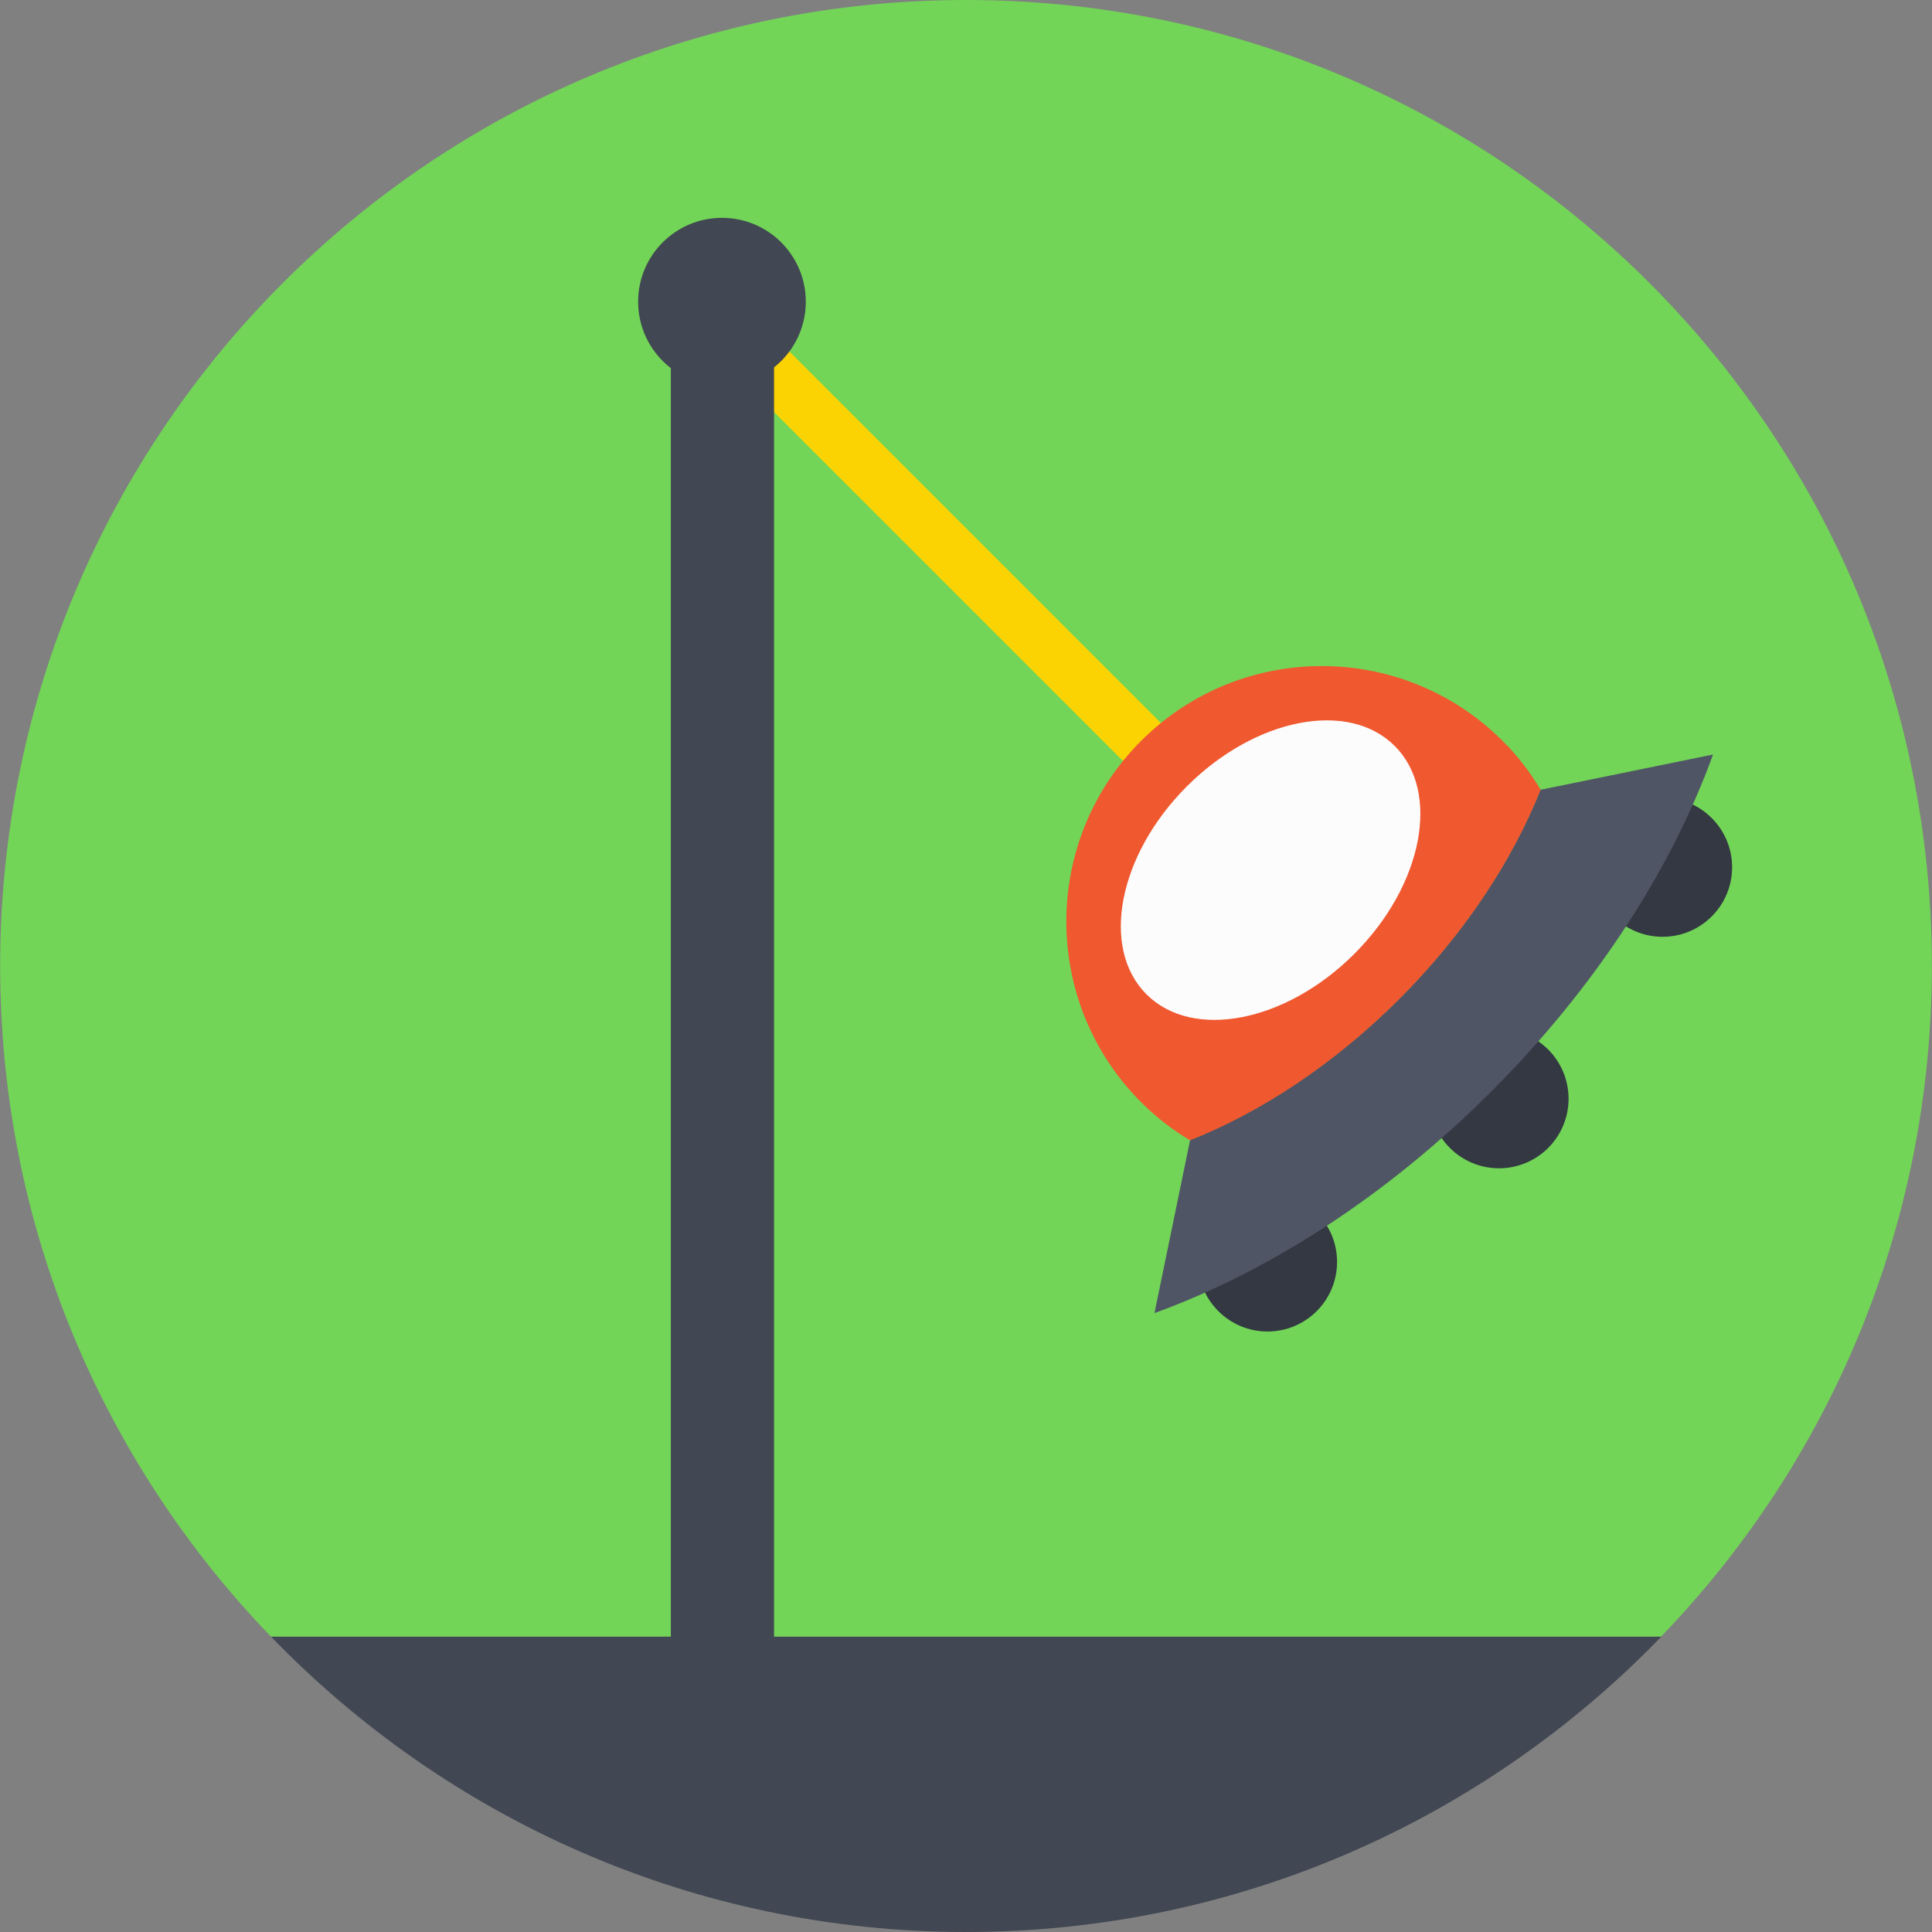
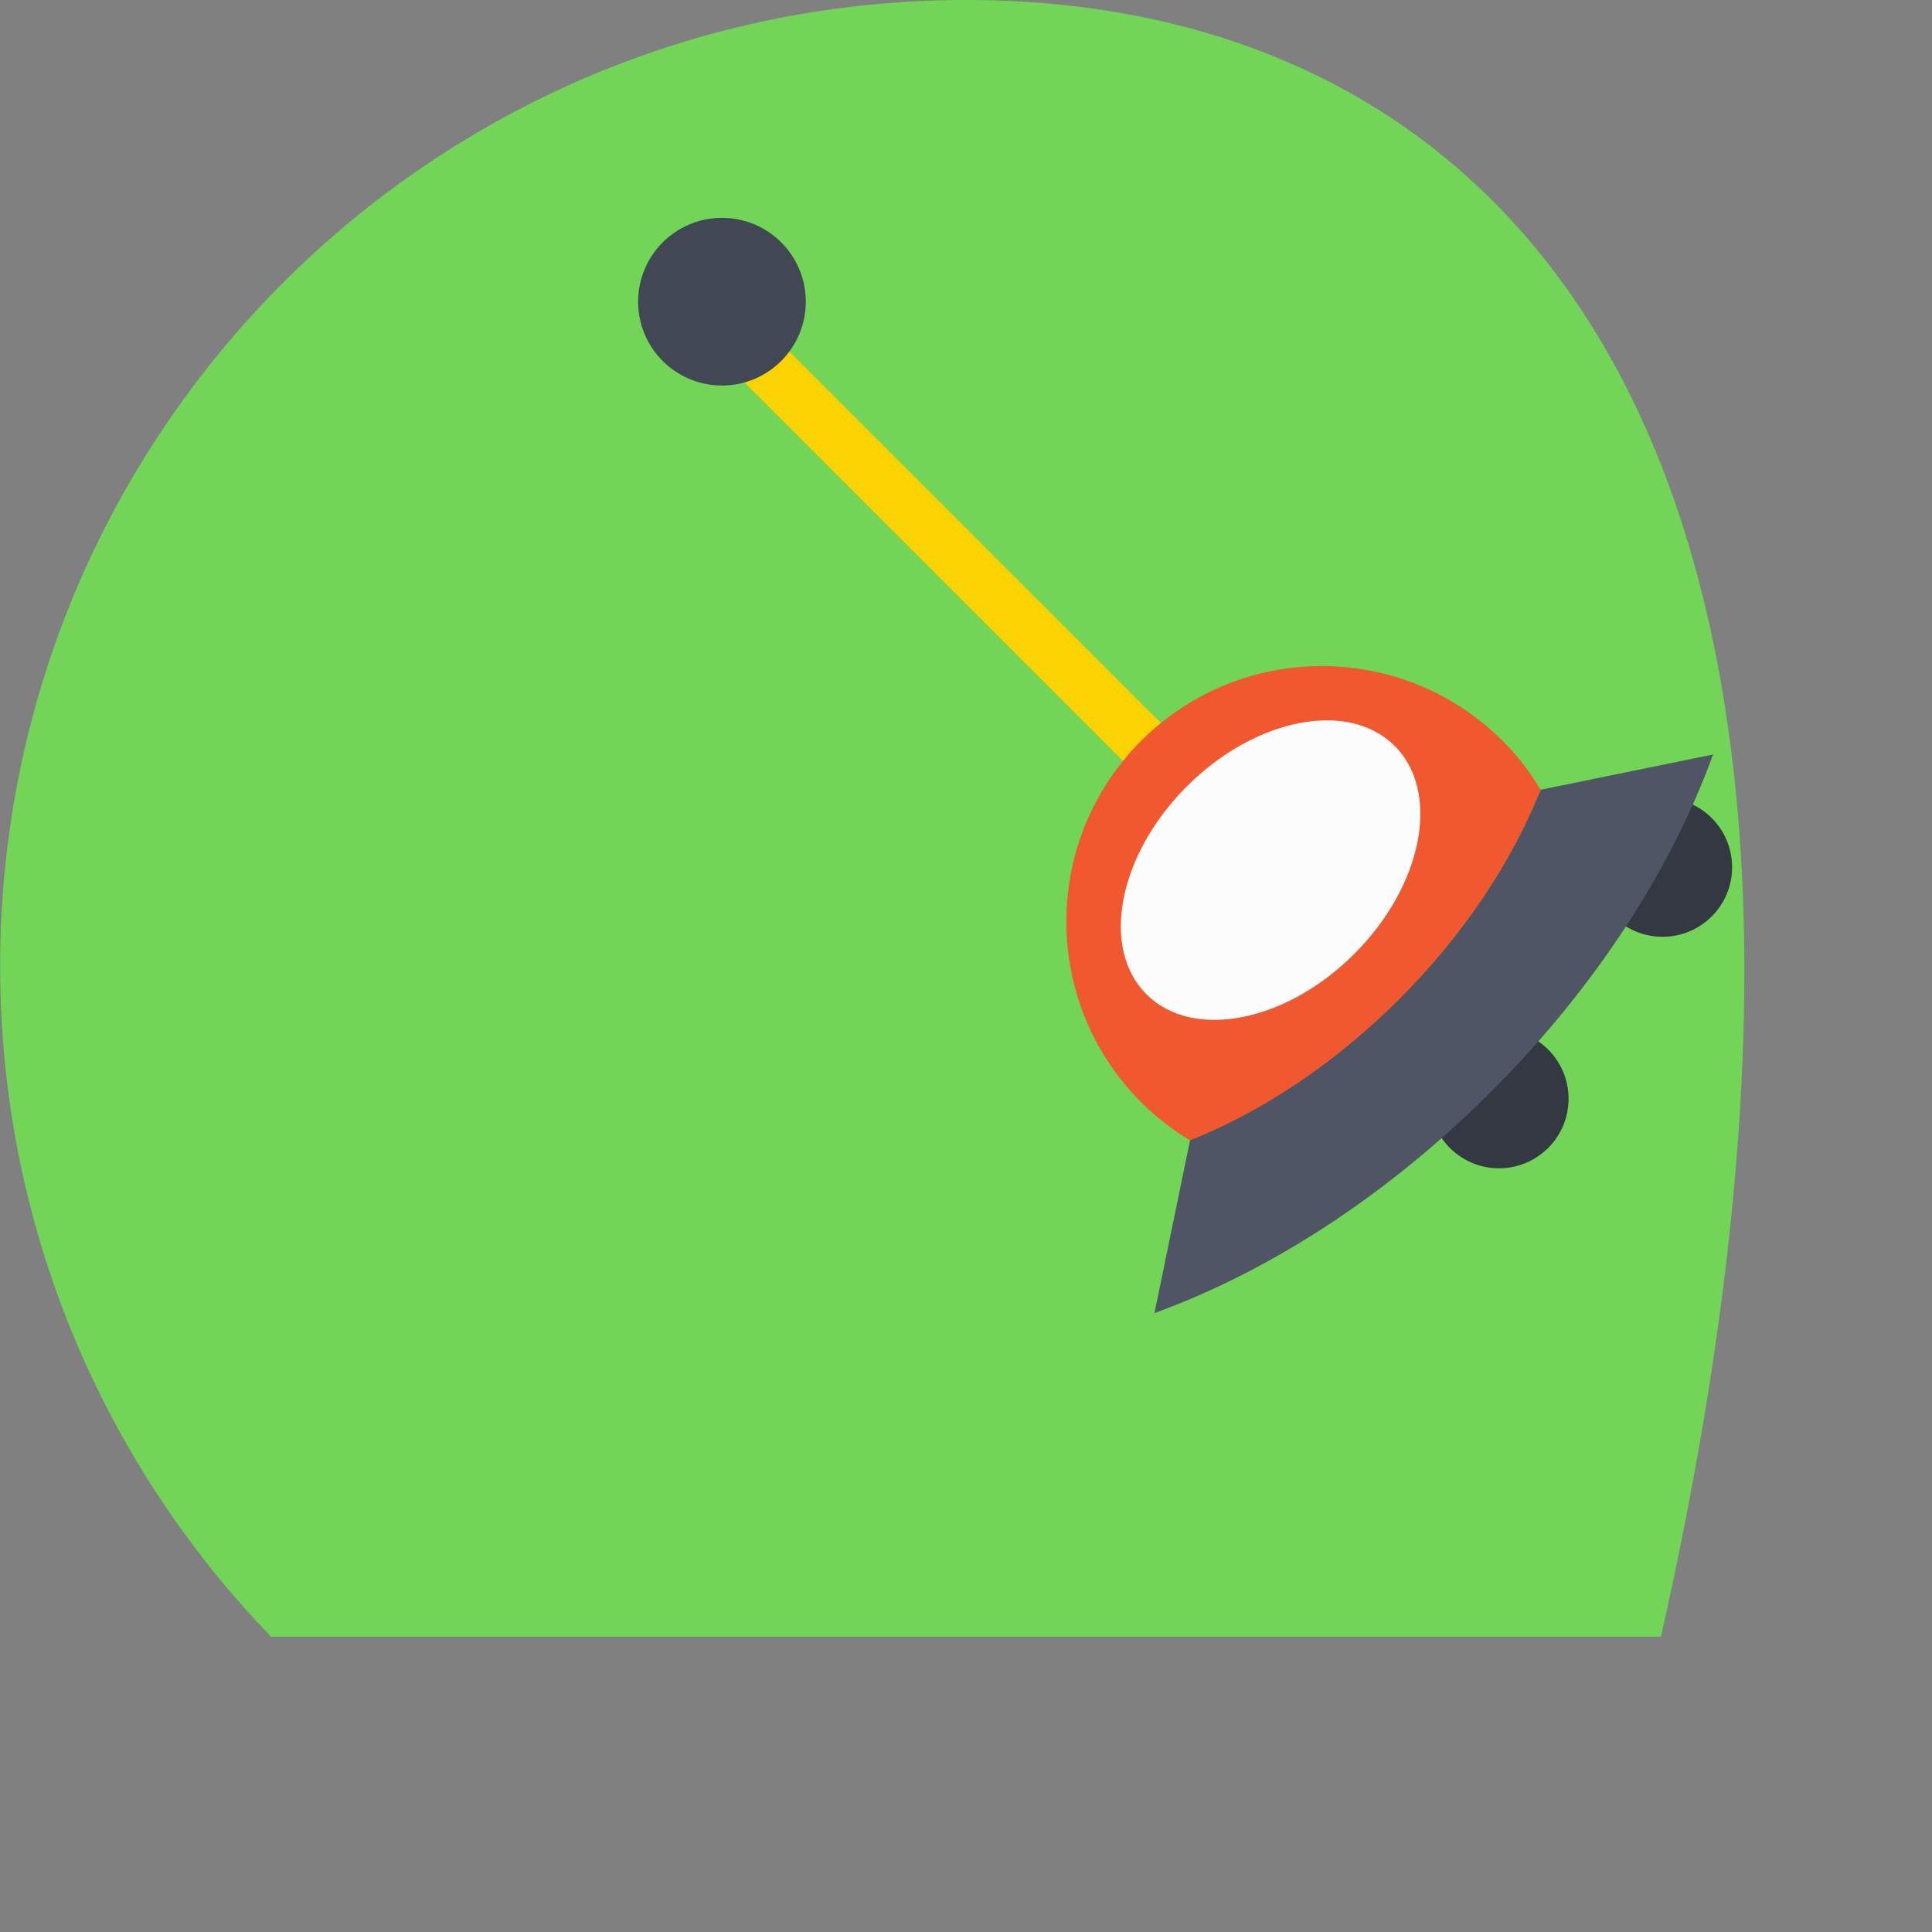
<svg xmlns="http://www.w3.org/2000/svg" version="1.1" id="Layer_1" x="0px" y="0px" viewBox="0 0 393.309 393.309" style="enable-background:new 0 0 393.309 393.309;" xml:space="preserve">
  <rect x="0" y="0" width="393.309" height="393.309" fill="#808080" stroke="none" />
-   <path style="fill:#72D557;" d="M196.687,0C88.016,0,0.032,87.984,0.032,196.655c0,53.075,21.01,101.172,55.143,136.533h282.958  c34.133-35.362,55.143-83.459,55.143-136.533C393.341,87.984,305.358,0,196.687,0z" />
+   <path style="fill:#72D557;" d="M196.687,0C88.016,0,0.032,87.984,0.032,196.655c0,53.075,21.01,101.172,55.143,136.533h282.958  C393.341,87.984,305.358,0,196.687,0z" />
  <rect x="191.087" y="50.438" transform="matrix(0.707 -0.707 0.707 0.707 -23.809 172.689)" style="fill:#FBD303;" width="10.925" height="129.292" />
-   <path style="fill:#414753;" d="M196.687,393.309c55.531,0,105.697-23.079,141.511-60.121H55.176  C90.99,370.23,141.156,393.309,196.687,393.309z" />
  <g>
    <circle style="fill:#333842;" cx="305.164" cy="223.677" r="14.158" />
-     <circle style="fill:#333842;" cx="258.036" cy="256.905" r="14.158" />
    <circle style="fill:#333842;" cx="338.457" cy="176.549" r="14.158" />
  </g>
  <g>
-     <rect x="136.566" y="70.594" style="fill:#414753;" width="21.01" height="278.432" />
    <circle style="fill:#414753;" cx="146.974" cy="61.414" r="17.067" />
  </g>
  <path style="fill:#4F5565;" d="M348.735,153.6c-8.339,23.014-23.725,47.192-45.123,68.59c-21.463,21.463-45.576,36.784-68.59,45.123  l7.24-35.168l0.129-0.129c14.352-5.754,29.22-15.451,42.473-28.703c13.253-13.253,22.949-28.121,28.703-42.473l0.065-0.065  L348.735,153.6z" />
  <path style="fill:#F0582F;" d="M232.307,150.82c-20.299,20.299-20.299,53.269,0,73.568c3.103,3.103,6.4,5.624,9.956,7.758  c14.352-5.689,29.285-15.451,42.602-28.768s23.014-28.186,28.768-42.602c-2.133-3.556-4.719-6.982-7.758-9.956  C285.576,130.521,252.606,130.521,232.307,150.82z" />
  <ellipse transform="matrix(-0.707 0.707 -0.707 -0.707 566.744 119.537)" style="fill:#FCFCFD;" cx="258.615" cy="177.145" rx="35.749" ry="24.113" />
  <g>
</g>
  <g>
</g>
  <g>
</g>
  <g>
</g>
  <g>
</g>
  <g>
</g>
  <g>
</g>
  <g>
</g>
  <g>
</g>
  <g>
</g>
  <g>
</g>
  <g>
</g>
  <g>
</g>
  <g>
</g>
  <g>
</g>
</svg>